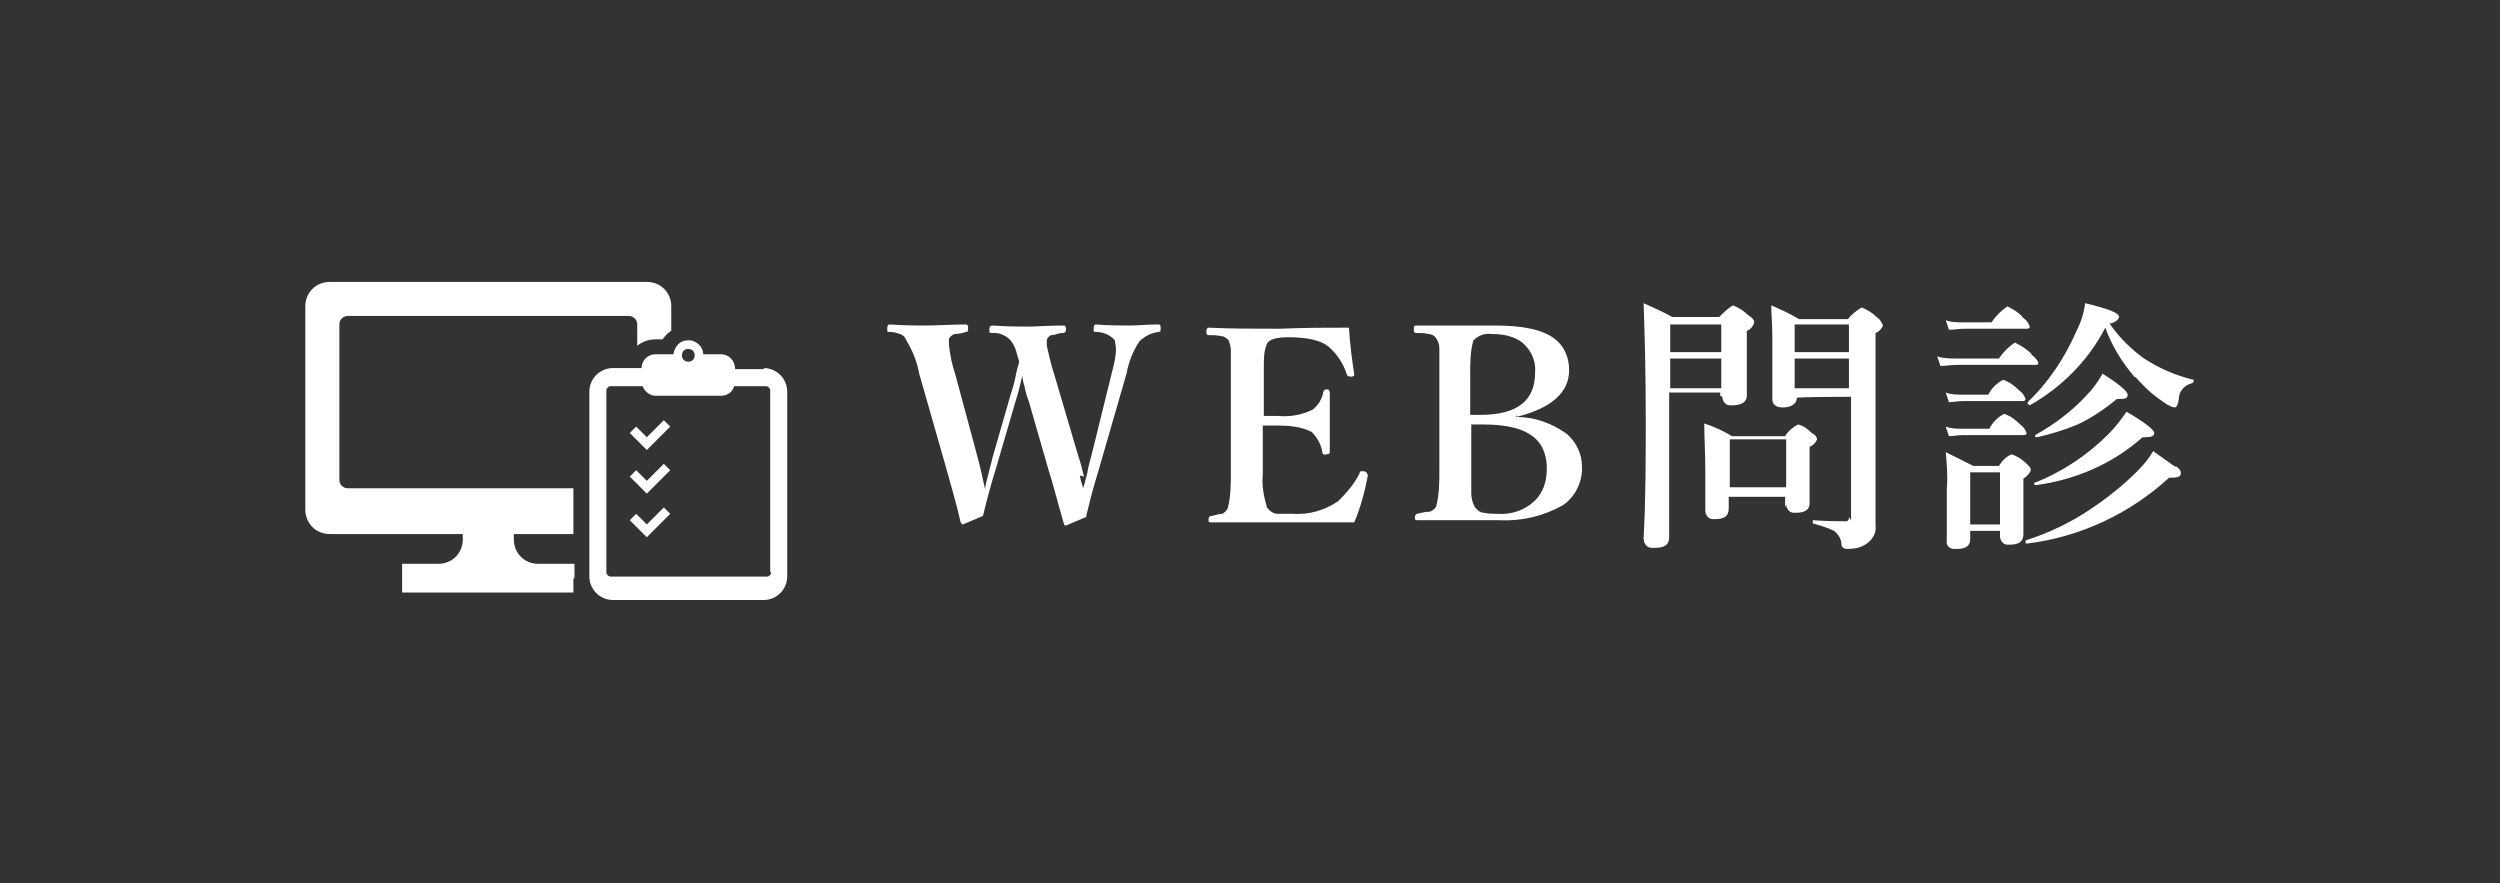
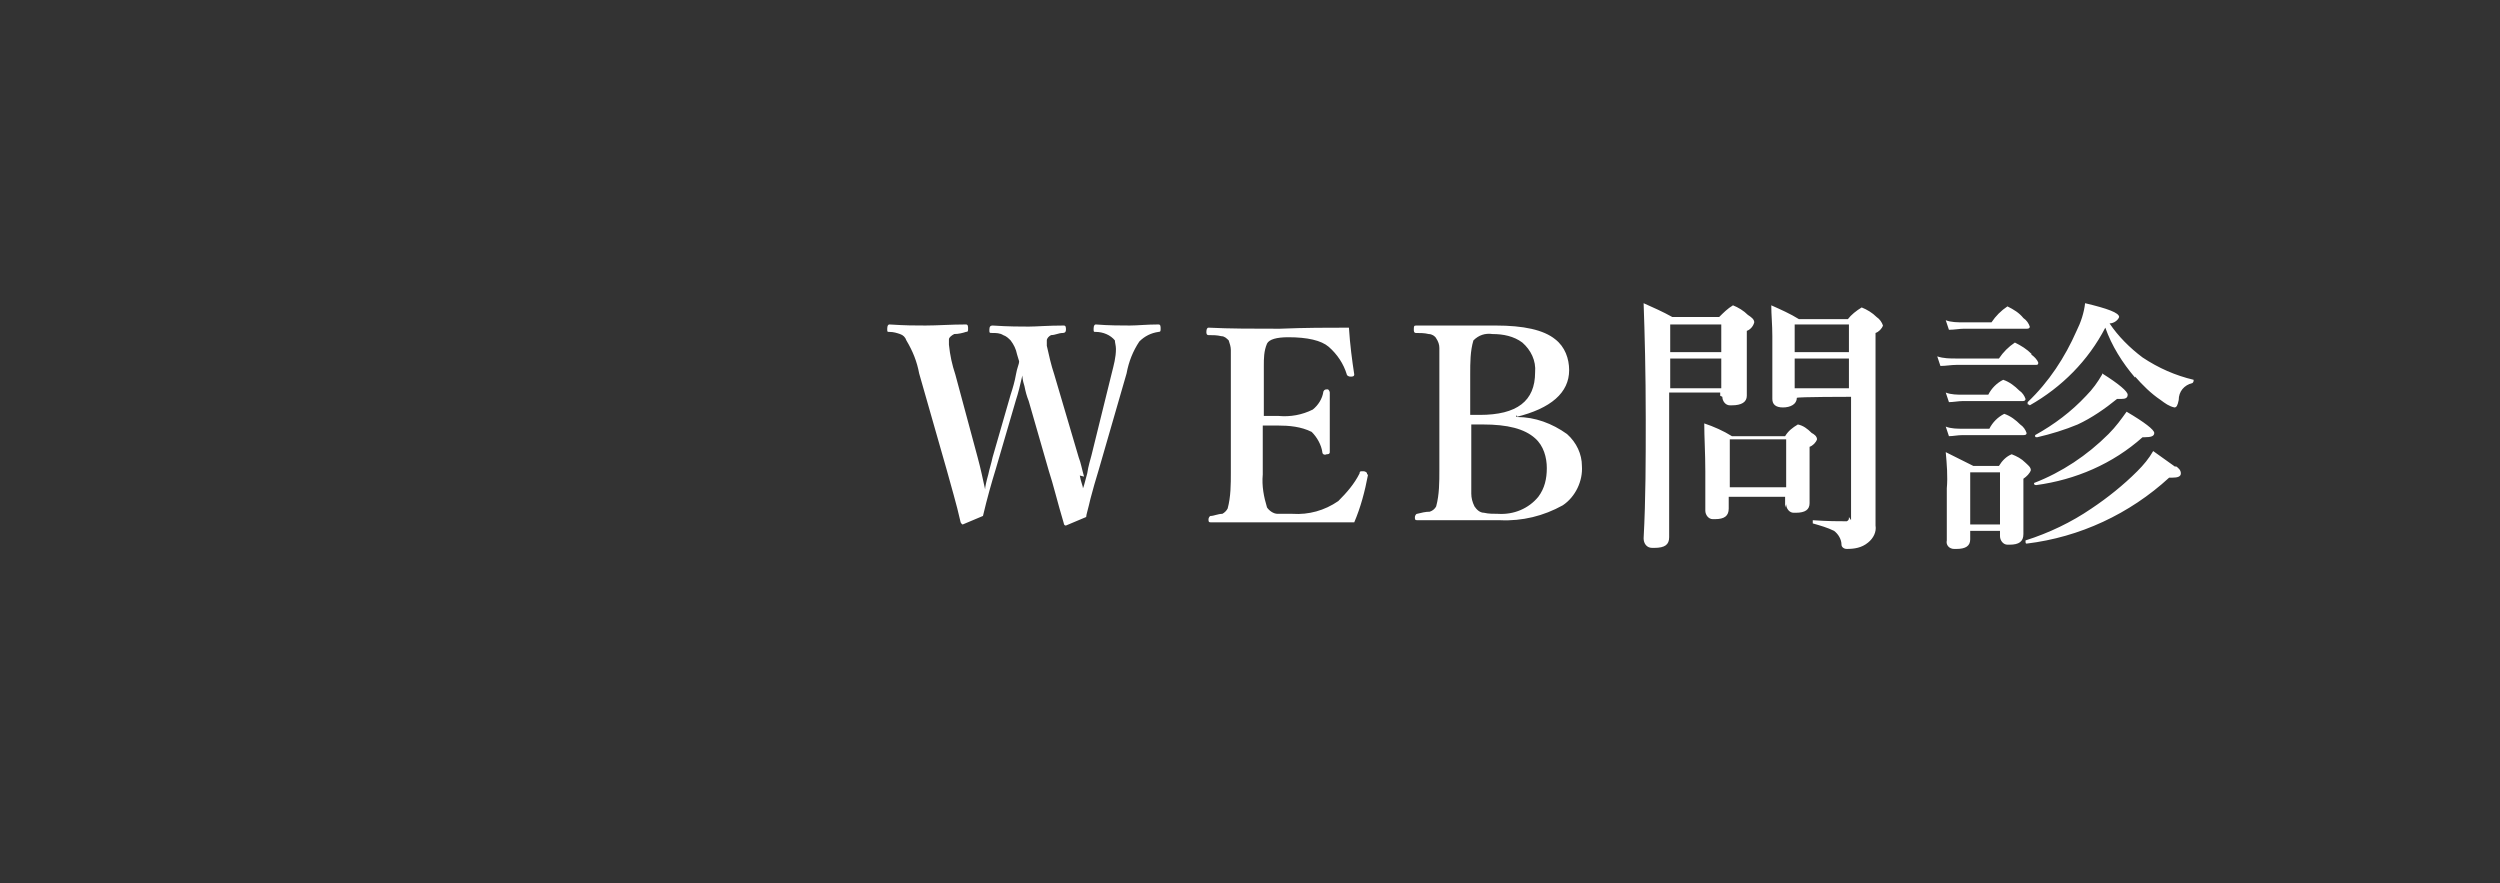
<svg xmlns="http://www.w3.org/2000/svg" id="bnr" version="1.1" viewBox="0 0 235 83">
  <rect x="0" y="0" width="235" height="83" fill="#333333" stroke="none" />
  <defs>
    <style>
      .st0 {
        fill: #fff;
        fill-rule: evenodd;
      }
    </style>
  </defs>
-   <path id="icon" class="st0" d="M54,54.3v-1.3h-3.4c-1.3,0-2.3-1-2.3-2.3h0v-.5h5.6v-4.3h-21.2c-.4,0-.8-.3-.8-.8v-14.6c0-.4.3-.8.8-.8h26.4c.4,0,.8.3.8.8v2c.5-.4,1.1-.6,1.7-.6h.7c.1-.2.3-.4.5-.6.1,0,.2-.2.3-.2v-2.3c0-1.3-1-2.3-2.3-2.3h-29.8c-1.3,0-2.3,1-2.3,2.3v19.1c0,1.3,1,2.3,2.3,2.3h12.5v.5c0,1.3-1,2.3-2.3,2.3h-3.4v2.7h16.1v-1.3s0,0,0,0ZM71.8,34.7h-2.7c0-.8-.6-1.4-1.3-1.4h-1.7c0-.8-.8-1.4-1.5-1.3-.7,0-1.2.6-1.3,1.3h-1.7c-.7,0-1.3.6-1.3,1.3h0c0,0-2.7,0-2.7,0-1.2,0-2.2,1-2.2,2.2v17.4c0,1.2,1,2.2,2.2,2.2h14.2c1.2,0,2.2-1,2.2-2.2v-17.4c0-1.2-1-2.2-2.2-2.2h0ZM64.7,32.8c.4,0,.6.3.6.6,0,.4-.3.6-.6.6-.4,0-.6-.3-.6-.6h0c0-.4.3-.6.6-.6ZM72.5,53.8c0,.2-.2.4-.4.4h-14.7c-.2,0-.4-.2-.4-.4v-17.1c0-.2.2-.4.4-.4h3c.2.5.7.9,1.2.9h6.2c.6,0,1.1-.4,1.2-.9h3c.2,0,.4.2.4.4v17.1h0ZM60.8,42.3l.6-.6,1.6-1.6-.6-.6-1.6,1.6-1-1-.6.6,1.6,1.6ZM62.4,43.6l-1.6,1.6-1-1-.6.6,1.6,1.6.6-.6,1.6-1.6-.6-.6ZM59.8,48.3l-.6.6,1.6,1.6.6-.6,1.6-1.6-.6-.6-1.6,1.6-1-1Z" />
  <path id="txt" class="st0" d="M101.9,44.8c-.2-.7-.3-1.3-.5-1.8l-2.3-7.8c-.3-.9-.5-1.8-.7-2.7,0-.2,0-.3,0-.5,0-.2.2-.4.4-.5.4,0,.7-.2,1.1-.2.2,0,.3-.1.3-.3s0-.4-.2-.4c-1.5,0-2.6.1-3.3.1s-1.9,0-3.4-.1c-.2,0-.3.1-.3.4s0,.3.3.3c.3,0,.7,0,1,.2.3.1.5.3.7.5.3.4.5.8.6,1.3.1.4.2.6.2.7,0,.2-.2.6-.3,1.2-.1.6-.3,1.3-.5,1.9l-1.7,5.9c-.1.5-.3,1.1-.4,1.6-.2.7-.3,1.2-.3,1.4-.2-.9-.4-1.9-.7-3l-2.1-7.8c-.3-.9-.5-1.8-.6-2.8,0-.2,0-.3,0-.5,0-.2.3-.4.5-.5.4,0,.8-.1,1.1-.2.2,0,.2-.1.2-.3s0-.4-.2-.4c-1.4,0-2.7.1-3.8.1s-1.8,0-3.4-.1c-.1,0-.2.1-.2.4s0,.3.2.3c.4,0,.7.1,1,.2.3.1.5.3.6.6.6,1,1,2,1.2,3.1l2.6,9.1c.4,1.5.9,3.1,1.3,4.9,0,0,.1.2.2.2,0,0,.7-.3,1.9-.8.4-1.7.8-3.1,1.2-4.4l1.9-6.5c.2-.6.4-1.4.6-2.3,0,0,0,.4.2,1,.1.5.2.9.4,1.4l1.9,6.6c.4,1.2.8,2.9,1.4,4.9,0,0,0,.2.2.2,0,0,.7-.3,1.9-.8,0-.2.2-.8.4-1.7.2-.8.5-1.8.8-2.8l2.6-9c.2-1.1.6-2.1,1.2-3,.5-.5,1.1-.8,1.8-.9.2,0,.2-.1.2-.3s0-.4-.2-.4c-1.1,0-2,.1-2.7.1s-2,0-3.2-.1c-.1,0-.2.1-.2.4s0,.3.2.3c.7,0,1.4.3,1.8.8,0,.2.1.5.1.8,0,.8-.2,1.5-.4,2.3l-1.9,7.7c-.1.4-.3,1-.4,1.7-.2.7-.3,1.2-.4,1.4,0-.2-.2-.6-.3-1.2h0ZM128.5,44.6c0,0,0-.1,0-.1,0-.1-.2-.2-.3-.2,0,0-.1,0-.2,0-.1,0-.2,0-.2.2-.5,1-1.2,1.8-2,2.6-1.3.9-2.8,1.3-4.3,1.2-.5,0-.9,0-1.4,0-.4,0-.8-.3-1-.6-.3-1-.5-2-.4-3.1v-4.6c.3,0,.7,0,1.4,0,1.1,0,2.2.1,3.2.6.5.5.9,1.2,1,1.9,0,.2.2.3.4.2.1,0,.3,0,.3-.2,0,0,0,0,0,0,0-1.2,0-2.1,0-2.9s0-1.5,0-2.7c0-.1-.1-.3-.2-.3,0,0,0,0,0,0-.2,0-.3,0-.4.2-.1.7-.5,1.3-1,1.7-1,.5-2.1.7-3.2.6-.7,0-1.1,0-1.4,0v-4.7c0-.7,0-1.4.3-2.1.2-.4.9-.6,2-.6,1.8,0,3.1.3,3.8.9.8.7,1.4,1.6,1.7,2.6,0,.1.2.2.3.2,0,0,0,0,.1,0,.1,0,.3,0,.3-.2h0c-.2-1.3-.4-2.8-.5-4.4-2,0-4.1,0-6.5.1-2.5,0-4.7,0-6.7-.1-.1,0-.2.1-.2.4,0,.1,0,.3.2.3,0,0,0,0,0,0,.4,0,.8,0,1.2.1.3,0,.5.2.7.4.1.3.2.6.2.9,0,.3,0,1.2,0,2.4v9.1c0,1.1,0,2.3-.3,3.4-.1.2-.3.4-.5.5-.4,0-.8.2-1.1.2-.1,0-.2.2-.2.3,0,0,0,0,0,0,0,.2,0,.3.2.3,2.3,0,4.6,0,6.9,0s4.4,0,6.6,0c.6-1.4,1-2.9,1.3-4.5h0ZM142.5,39.2c3.3-.8,5-2.3,5-4.4,0-1.1-.4-2.2-1.3-2.9-1.1-.9-3-1.3-5.6-1.3-.4,0-1.1,0-2,0-.1,0-.5,0-1,0-.5,0-.8,0-1.1,0-1.2,0-2.3,0-3.4,0-.2,0-.2.1-.2.4,0,.1,0,.3.2.3,0,0,0,0,0,0,.4,0,.8,0,1.2.1.3,0,.6.2.7.4.2.3.3.6.3.9,0,.3,0,1.1,0,2.4v9.1c0,1.1,0,2.3-.3,3.4-.1.2-.3.4-.6.5-.4,0-.8.1-1.2.2-.1,0-.2.2-.2.3,0,0,0,0,0,0,0,.2,0,.3.2.3,1.5,0,2.6,0,3.4,0s1.1,0,2.1,0c.7,0,1.5,0,2.3,0,2.1.1,4.1-.4,5.9-1.4,1.2-.8,1.9-2.3,1.8-3.7,0-1.1-.5-2.2-1.4-3-1.4-1-3-1.6-4.7-1.6v-.2h0ZM138.2,35.2c0-1.1,0-2.2.3-3.2.5-.5,1.1-.7,1.8-.6,1,0,2,.2,2.8.8.8.7,1.3,1.7,1.2,2.8,0,2.7-1.7,4-5.2,4-.3,0-.6,0-.9,0v-3.7h0ZM139.4,39.9c2.3,0,3.9.4,4.9,1.3.8.7,1.1,1.8,1.1,2.8,0,1-.2,1.9-.8,2.7-.9,1.1-2.3,1.7-3.8,1.6-.4,0-.9,0-1.3-.1-.4,0-.7-.3-.9-.6-.2-.4-.3-.8-.3-1.2,0-.3,0-1,0-2v-4.5c.4,0,.8,0,1.2,0h0ZM167.9,47.4c0,.4.3.8.7.8,0,0,.1,0,.2,0,.9,0,1.3-.3,1.3-.9v-4.4s0-.9,0-.9c.3-.1.6-.4.7-.7,0-.3-.3-.5-.5-.6-.4-.4-.8-.7-1.3-.8-.5.3-.9.6-1.2,1.1h-5c-.8-.5-1.7-.9-2.6-1.2,0,1.3.1,2.8.1,4.5v3.7c0,.4.3.8.7.8,0,0,.1,0,.2,0,.9,0,1.3-.3,1.3-1v-1.1h5.3v1h0ZM162.6,45.8v-4.5h5.3v4.5h-5.3ZM173.8,48.6c0,.2,0,.3-.2.4,0,0,0,0,0,0-.7,0-1.8,0-3.2-.1,0,0,0,0,0,.1,0,0,0,.1,0,.2.7.2,1.4.4,2,.7.4.3.7.8.7,1.3,0,.2.2.4.5.4,0,0,0,0,0,0,.7,0,1.4-.1,2-.6.5-.4.8-1,.7-1.6v-16.4s0-1.7,0-1.7c.3-.1.6-.4.7-.7-.1-.3-.3-.6-.6-.8-.4-.4-.9-.7-1.4-.9-.5.3-1,.7-1.3,1.1h-4.6c-.8-.5-1.7-.9-2.6-1.3,0,.9.1,1.8.1,2.9v5.9c0,.5.3.8,1,.8s1.3-.3,1.3-.9h0c0-.1,5.1-.1,5.1-.1v11.6h0ZM168.7,36.5v-2.8h5.1v2.8h-5.1ZM168.7,33.1v-2.6h5.1v2.6h-5.1ZM161.9,37.3c0,.4.3.8.7.8,0,0,.1,0,.2,0,.9,0,1.4-.3,1.4-.9v-5.1s0-1,0-1c.3-.1.6-.4.7-.8,0-.3-.3-.5-.6-.7-.4-.4-.9-.7-1.4-.9-.5.3-.9.7-1.3,1.1h-4.4c-.9-.5-1.8-.9-2.7-1.3.1,2.8.2,6.5.2,10.9,0,3.8,0,7.5-.2,11.2,0,.5.3.9.8.9,0,0,.2,0,.2,0,1,0,1.4-.3,1.4-1v-13.6h4.8v.3ZM157,36.5v-2.8h4.8v2.8h-4.8ZM157,33.1v-2.6h4.8v2.6h-4.8ZM188,50.4c0,.4.3.8.7.8,0,0,.1,0,.2,0,.9,0,1.3-.3,1.3-1v-4.3s0-.9,0-.9c.3-.2.6-.5.7-.8,0-.3-.3-.5-.5-.7-.4-.4-.8-.6-1.3-.8-.5.2-.9.6-1.2,1.1h-2.4c-.8-.4-1.6-.8-2.6-1.3.1,1.1.2,2.3.1,3.4v4.9c-.1.4.2.8.7.8,0,0,.1,0,.2,0,.9,0,1.3-.3,1.3-.9v-.8h2.8v.5h0ZM185.2,49.3v-4.9h2.8v4.9h-2.8ZM200.7,35.4c.7.8,1.5,1.6,2.4,2.2.4.3.8.6,1.3.7.2,0,.3-.2.4-.7,0-.8.5-1.4,1.3-1.6,0,0,.1-.1.1-.2,0,0,0-.1,0-.1-1.7-.4-3.3-1.1-4.8-2.1-1.2-.9-2.3-2-3.1-3.2h0c.4,0,.8-.3.9-.6,0-.4-1.1-.8-3.2-1.3-.1.9-.4,1.8-.8,2.6-1.1,2.5-2.6,4.8-4.6,6.7,0,0,0,0,0,0,0,0,0,.1,0,.2,0,0,.1,0,.2.1h0c3-1.7,5.5-4.2,7.1-7.3.6,1.7,1.6,3.3,2.8,4.7h0ZM190.2,29.9c-.4-.5-.9-.8-1.5-1.1-.6.4-1.1.9-1.5,1.5h-2.6c-.6,0-1.2,0-1.7-.2l.3.9c.5,0,1-.1,1.4-.1h5.9c.1,0,.3,0,.3-.2,0,0,0,0,0,0-.1-.3-.3-.6-.6-.8h0ZM191,33.3c-.5-.5-1-.8-1.6-1.1-.6.4-1.1.9-1.5,1.5h-4c-.6,0-1.2,0-1.8-.2l.3.9c.5,0,1-.1,1.5-.1h7.4c.2,0,.3,0,.3-.2-.1-.3-.4-.6-.7-.8h0ZM189.8,36.7c-.4-.4-.9-.8-1.5-1-.6.3-1.1.8-1.4,1.4h-2.4c-.5,0-1.1,0-1.6-.2l.3.9c.4,0,.9-.1,1.3-.1h5.6c.1,0,.3,0,.3-.2,0,0,0,0,0,0-.1-.3-.3-.6-.6-.8h0ZM189.9,39.9c-.4-.4-.9-.8-1.5-1-.6.3-1.1.8-1.4,1.4h-2.5c-.5,0-1.1,0-1.6-.2l.3.9c.4,0,.8-.1,1.3-.1h5.7c.1,0,.3,0,.3-.2,0,0,0,0,0,0-.1-.3-.3-.6-.6-.8h0ZM199.9,38.7c-.5.7-1,1.4-1.7,2.1-2,2-4.4,3.6-7,4.6,0,0,0,0,0,0,0,.1,0,.2.2.2,3.7-.5,7.2-2,10-4.5h.2c.6,0,.9-.1.9-.4s-.9-1-2.6-2h0ZM204.5,43.9c-.7-.5-1.4-1-2.1-1.5-.4.7-.9,1.3-1.5,1.9-1.3,1.3-2.8,2.5-4.3,3.5-1.9,1.3-4,2.3-6.2,3,0,0,0,0,0,.1,0,.1,0,.2.1.2,5-.6,9.7-2.8,13.4-6.2h.3c.5,0,.8-.1.8-.4,0-.3-.2-.5-.5-.7h0ZM197.6,35.2c-.4.7-.9,1.4-1.5,2-1.4,1.5-3,2.7-4.8,3.7,0,0,0,0,0,0,0,.2,0,.2.2.2,1.3-.3,2.6-.7,3.8-1.2,1.3-.6,2.6-1.5,3.7-2.4.1,0,.3,0,.4,0,.4,0,.6-.1.6-.4s-.8-1-2.4-2h0Z" />
</svg>